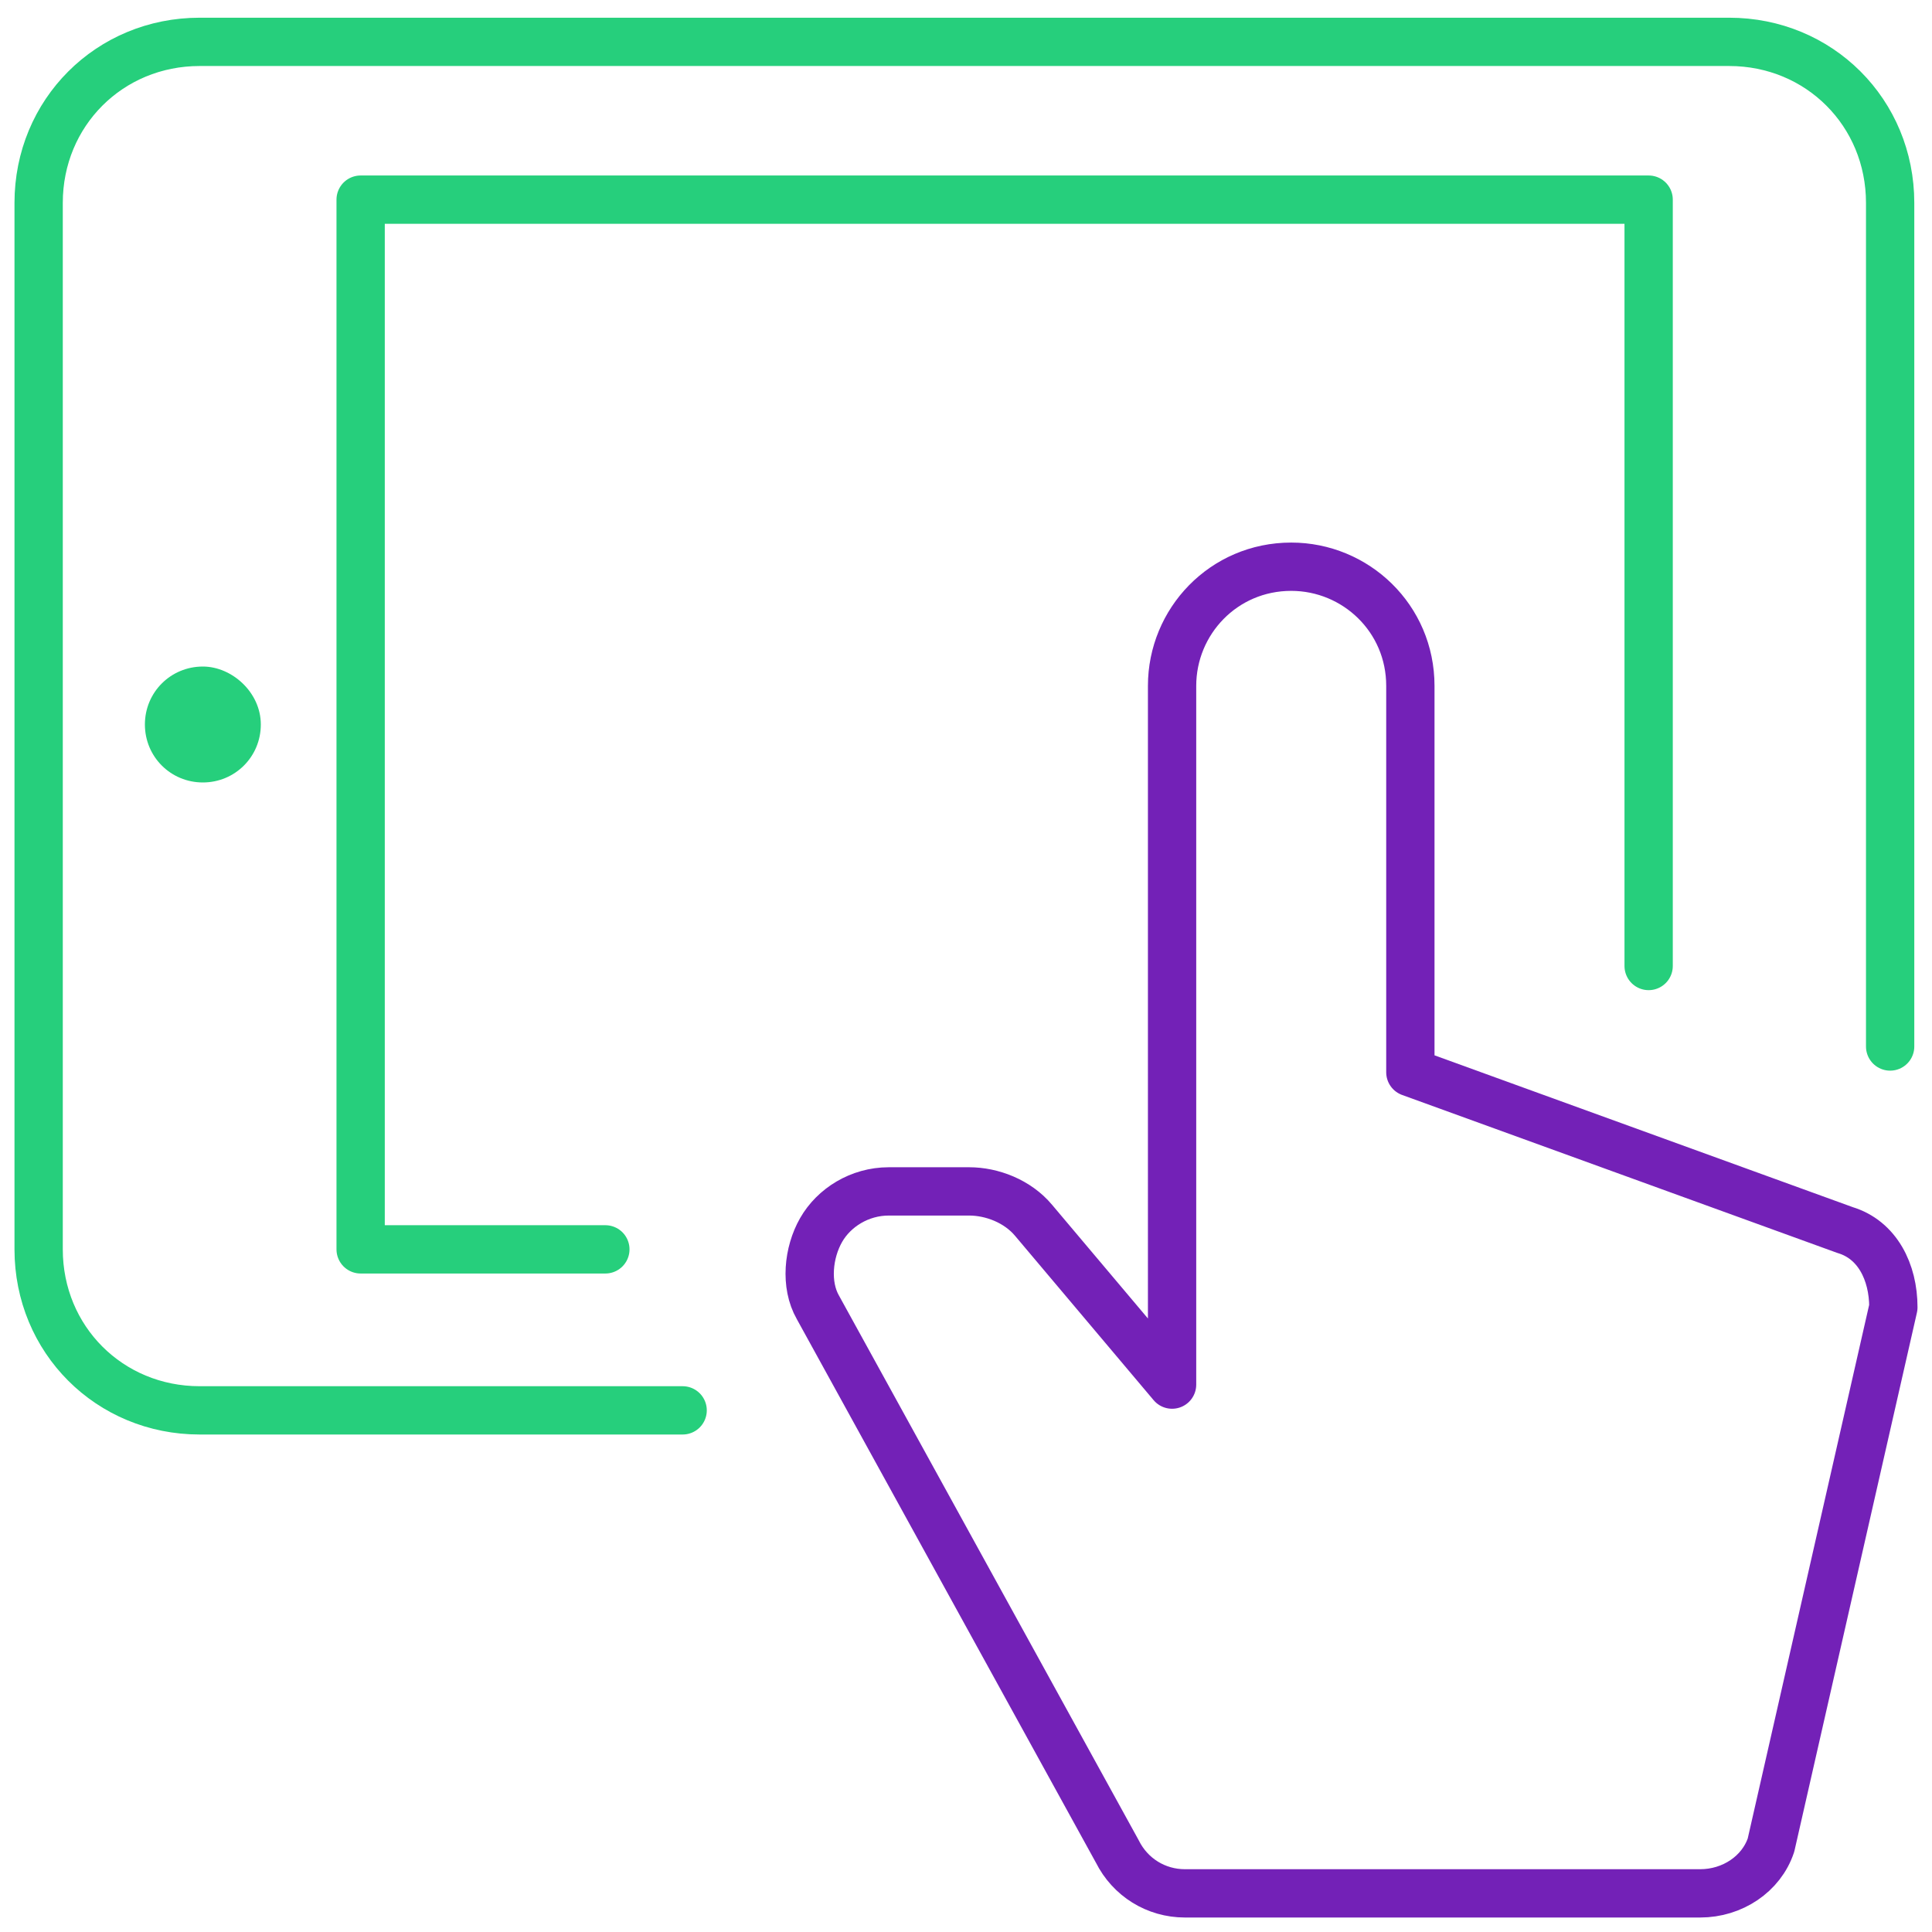
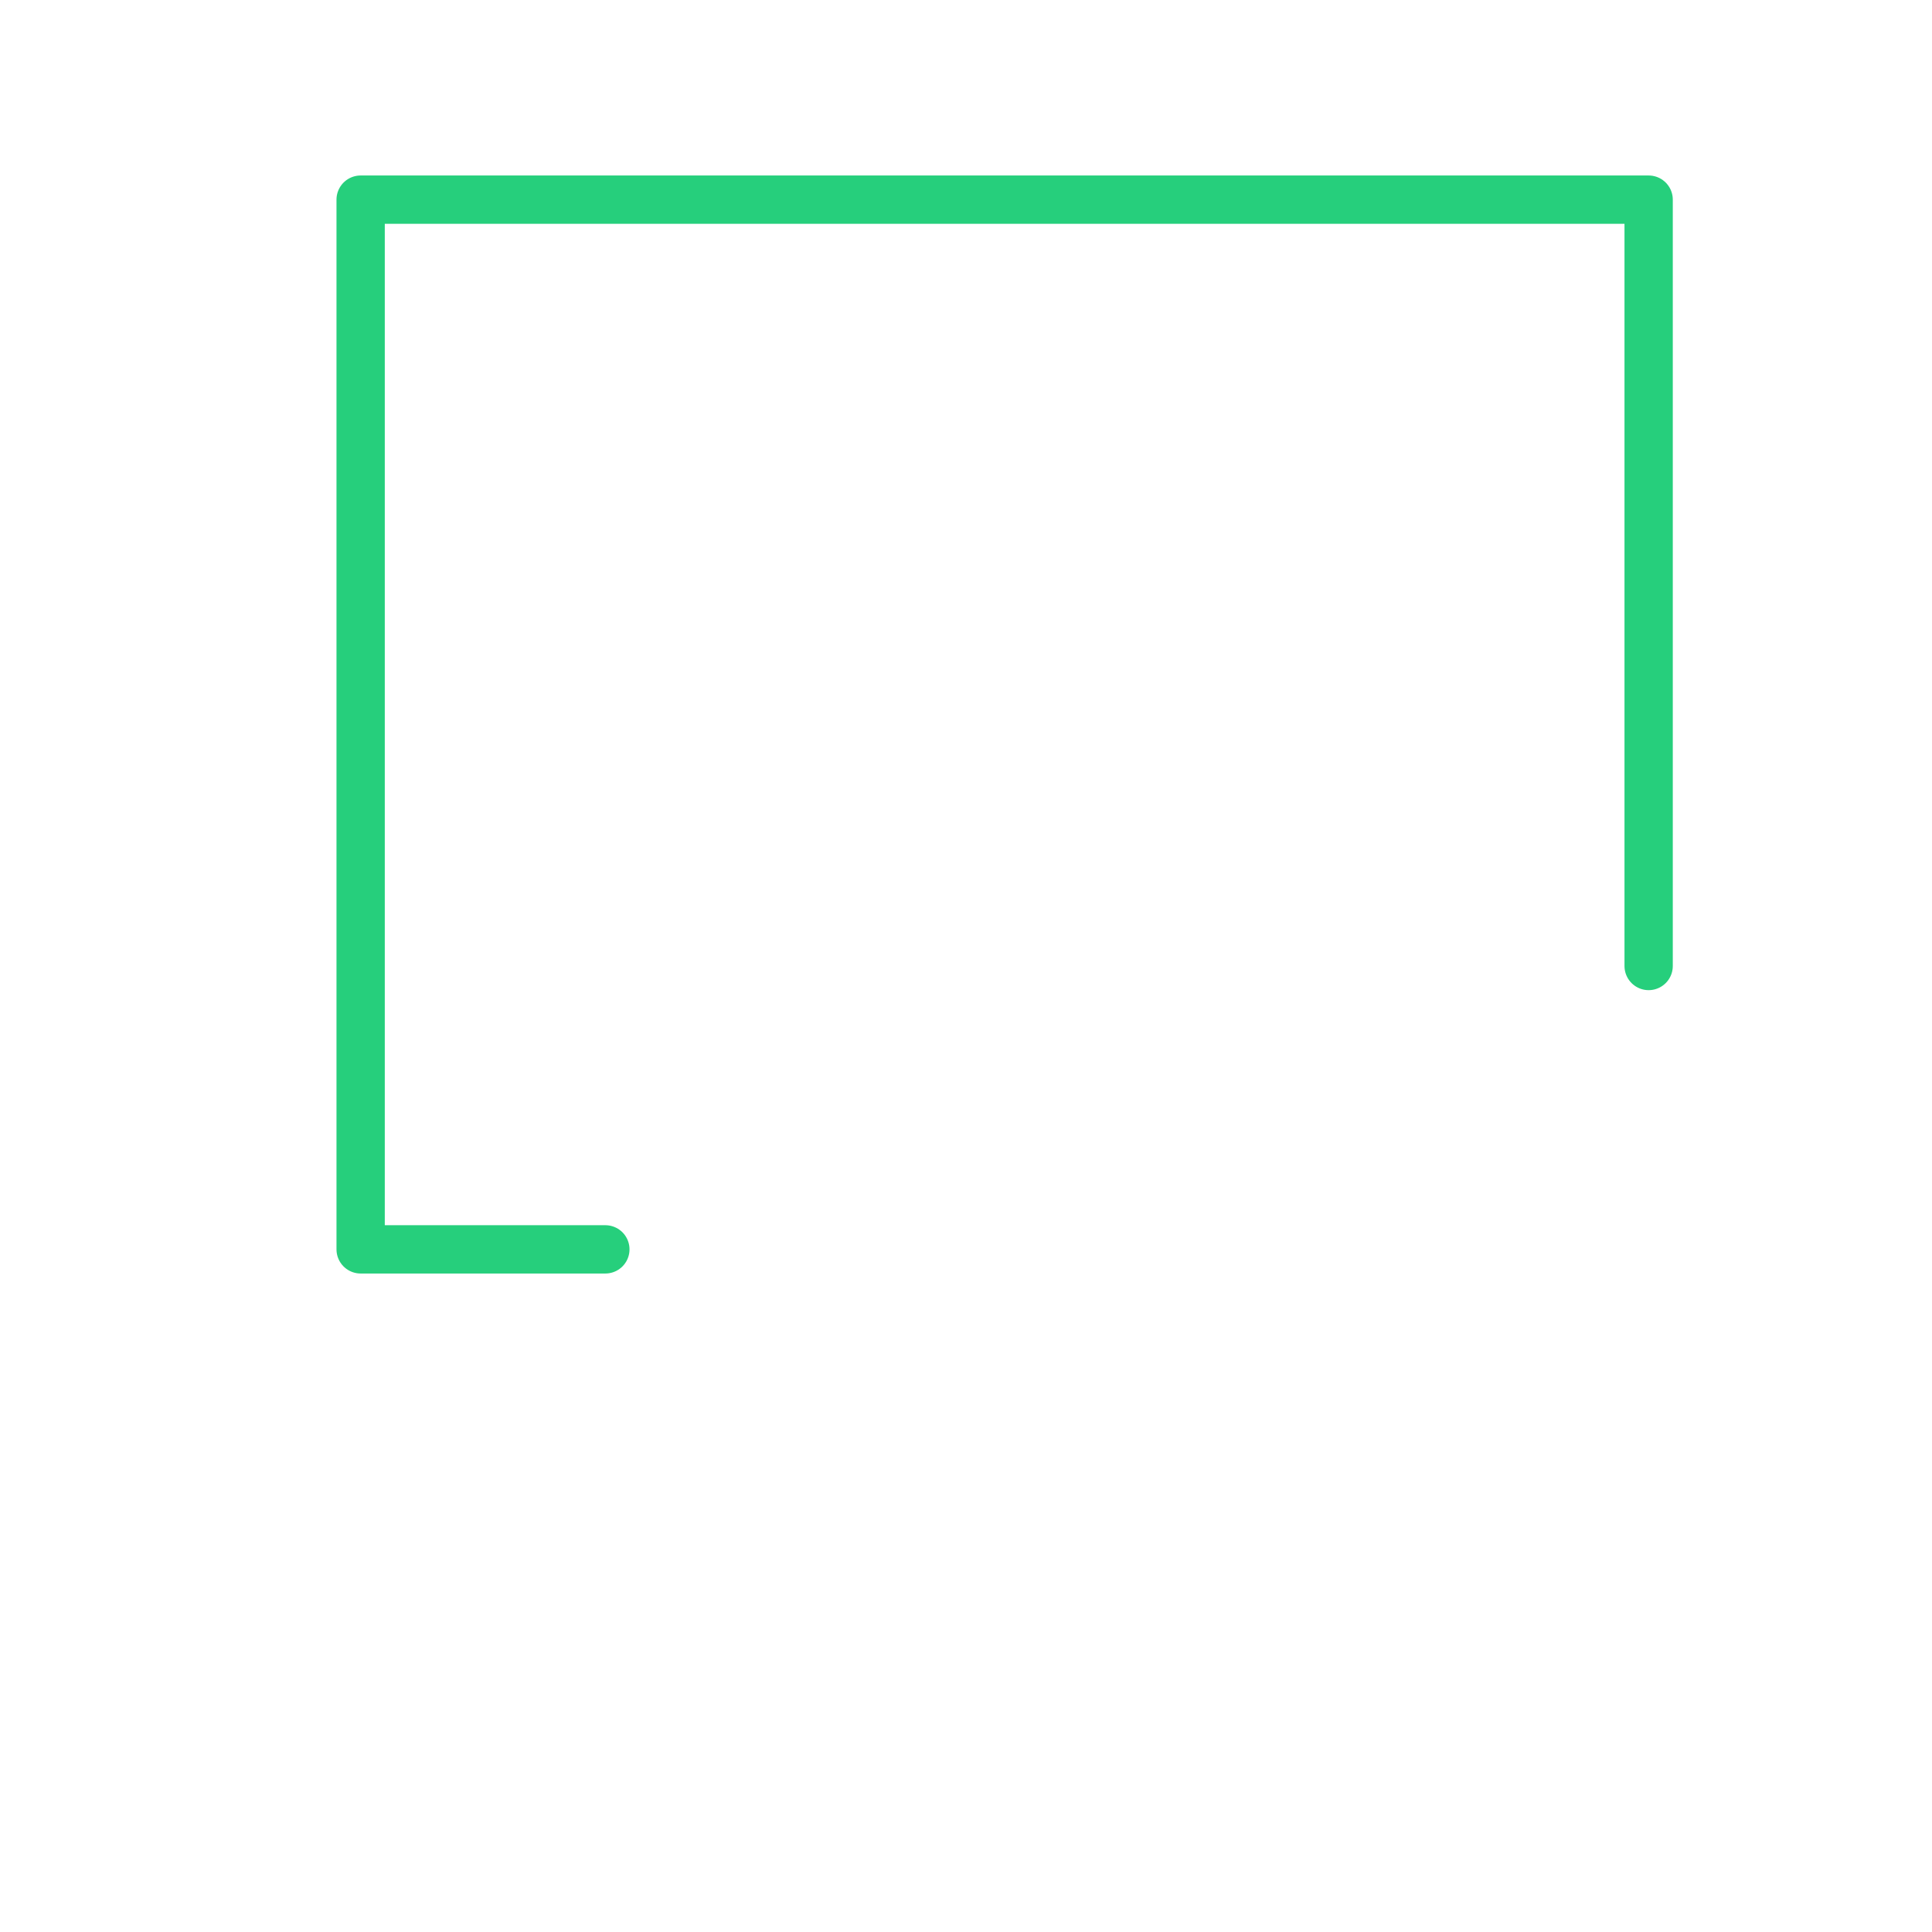
<svg xmlns="http://www.w3.org/2000/svg" version="1.1" id="Layer_1" x="0px" y="0px" viewBox="-18 -18 60 60" enable-background="new -18 -18 60 60" xml:space="preserve">
  <g id="Outline_Icons_1_">
    <g id="Outline_Icons">
      <g>
-         <path fill="none" stroke="#26CF7C" stroke-width="1.5" stroke-linecap="round" stroke-linejoin="round" stroke-miterlimit="10" d="     M3.2,25.8h-15c-2.8,0-5-2.2-5-5v-32.5c0-2.8,2.2-5,5-5h47.5c2.8,0,5,2.2,5,5v26.2" />
        <polyline fill="none" stroke="#26CF7C" stroke-width="1.5" stroke-linecap="round" stroke-linejoin="round" stroke-miterlimit="10" points="     0.8,20.8 -6.8,20.8 -6.8,-11.8 33.2,-11.8 33.2,12    " />
-         <path fill="none" stroke="#7321B7" stroke-width="1.5" stroke-linejoin="round" stroke-miterlimit="10" d="M25.8,15.3v-12     c0-2.1-1.7-3.7-3.7-3.7h0c-2.1,0-3.7,1.7-3.7,3.7V25l-4.3-5.1c-0.5-0.6-1.3-0.9-2-0.9l-2.5,0c-0.9,0-1.7,0.5-2.1,1.2     c-0.4,0.7-0.5,1.7-0.1,2.4l9.3,16.9c0.4,0.8,1.2,1.3,2.1,1.3h16c1,0,1.9-0.6,2.2-1.5l3.8-16.7c0-1.1-0.5-2.1-1.5-2.4L25.8,15.3z" />
-         <path fill="#26CF7C" d="M-9.9,4.5c0,1-0.8,1.8-1.8,1.8l0,0c-1,0-1.8-0.8-1.8-1.8l0,0c0-1,0.8-1.8,1.8-1.8l0,0     C-10.8,2.7-9.9,3.5-9.9,4.5L-9.9,4.5z" />
      </g>
    </g>
    <g id="New_icons_1_">
	</g>
  </g>
  <g id="Invisible_Shape">
-     <rect x="-18" y="-18" fill="none" width="60" height="60" />
-   </g>
+     </g>
</svg>